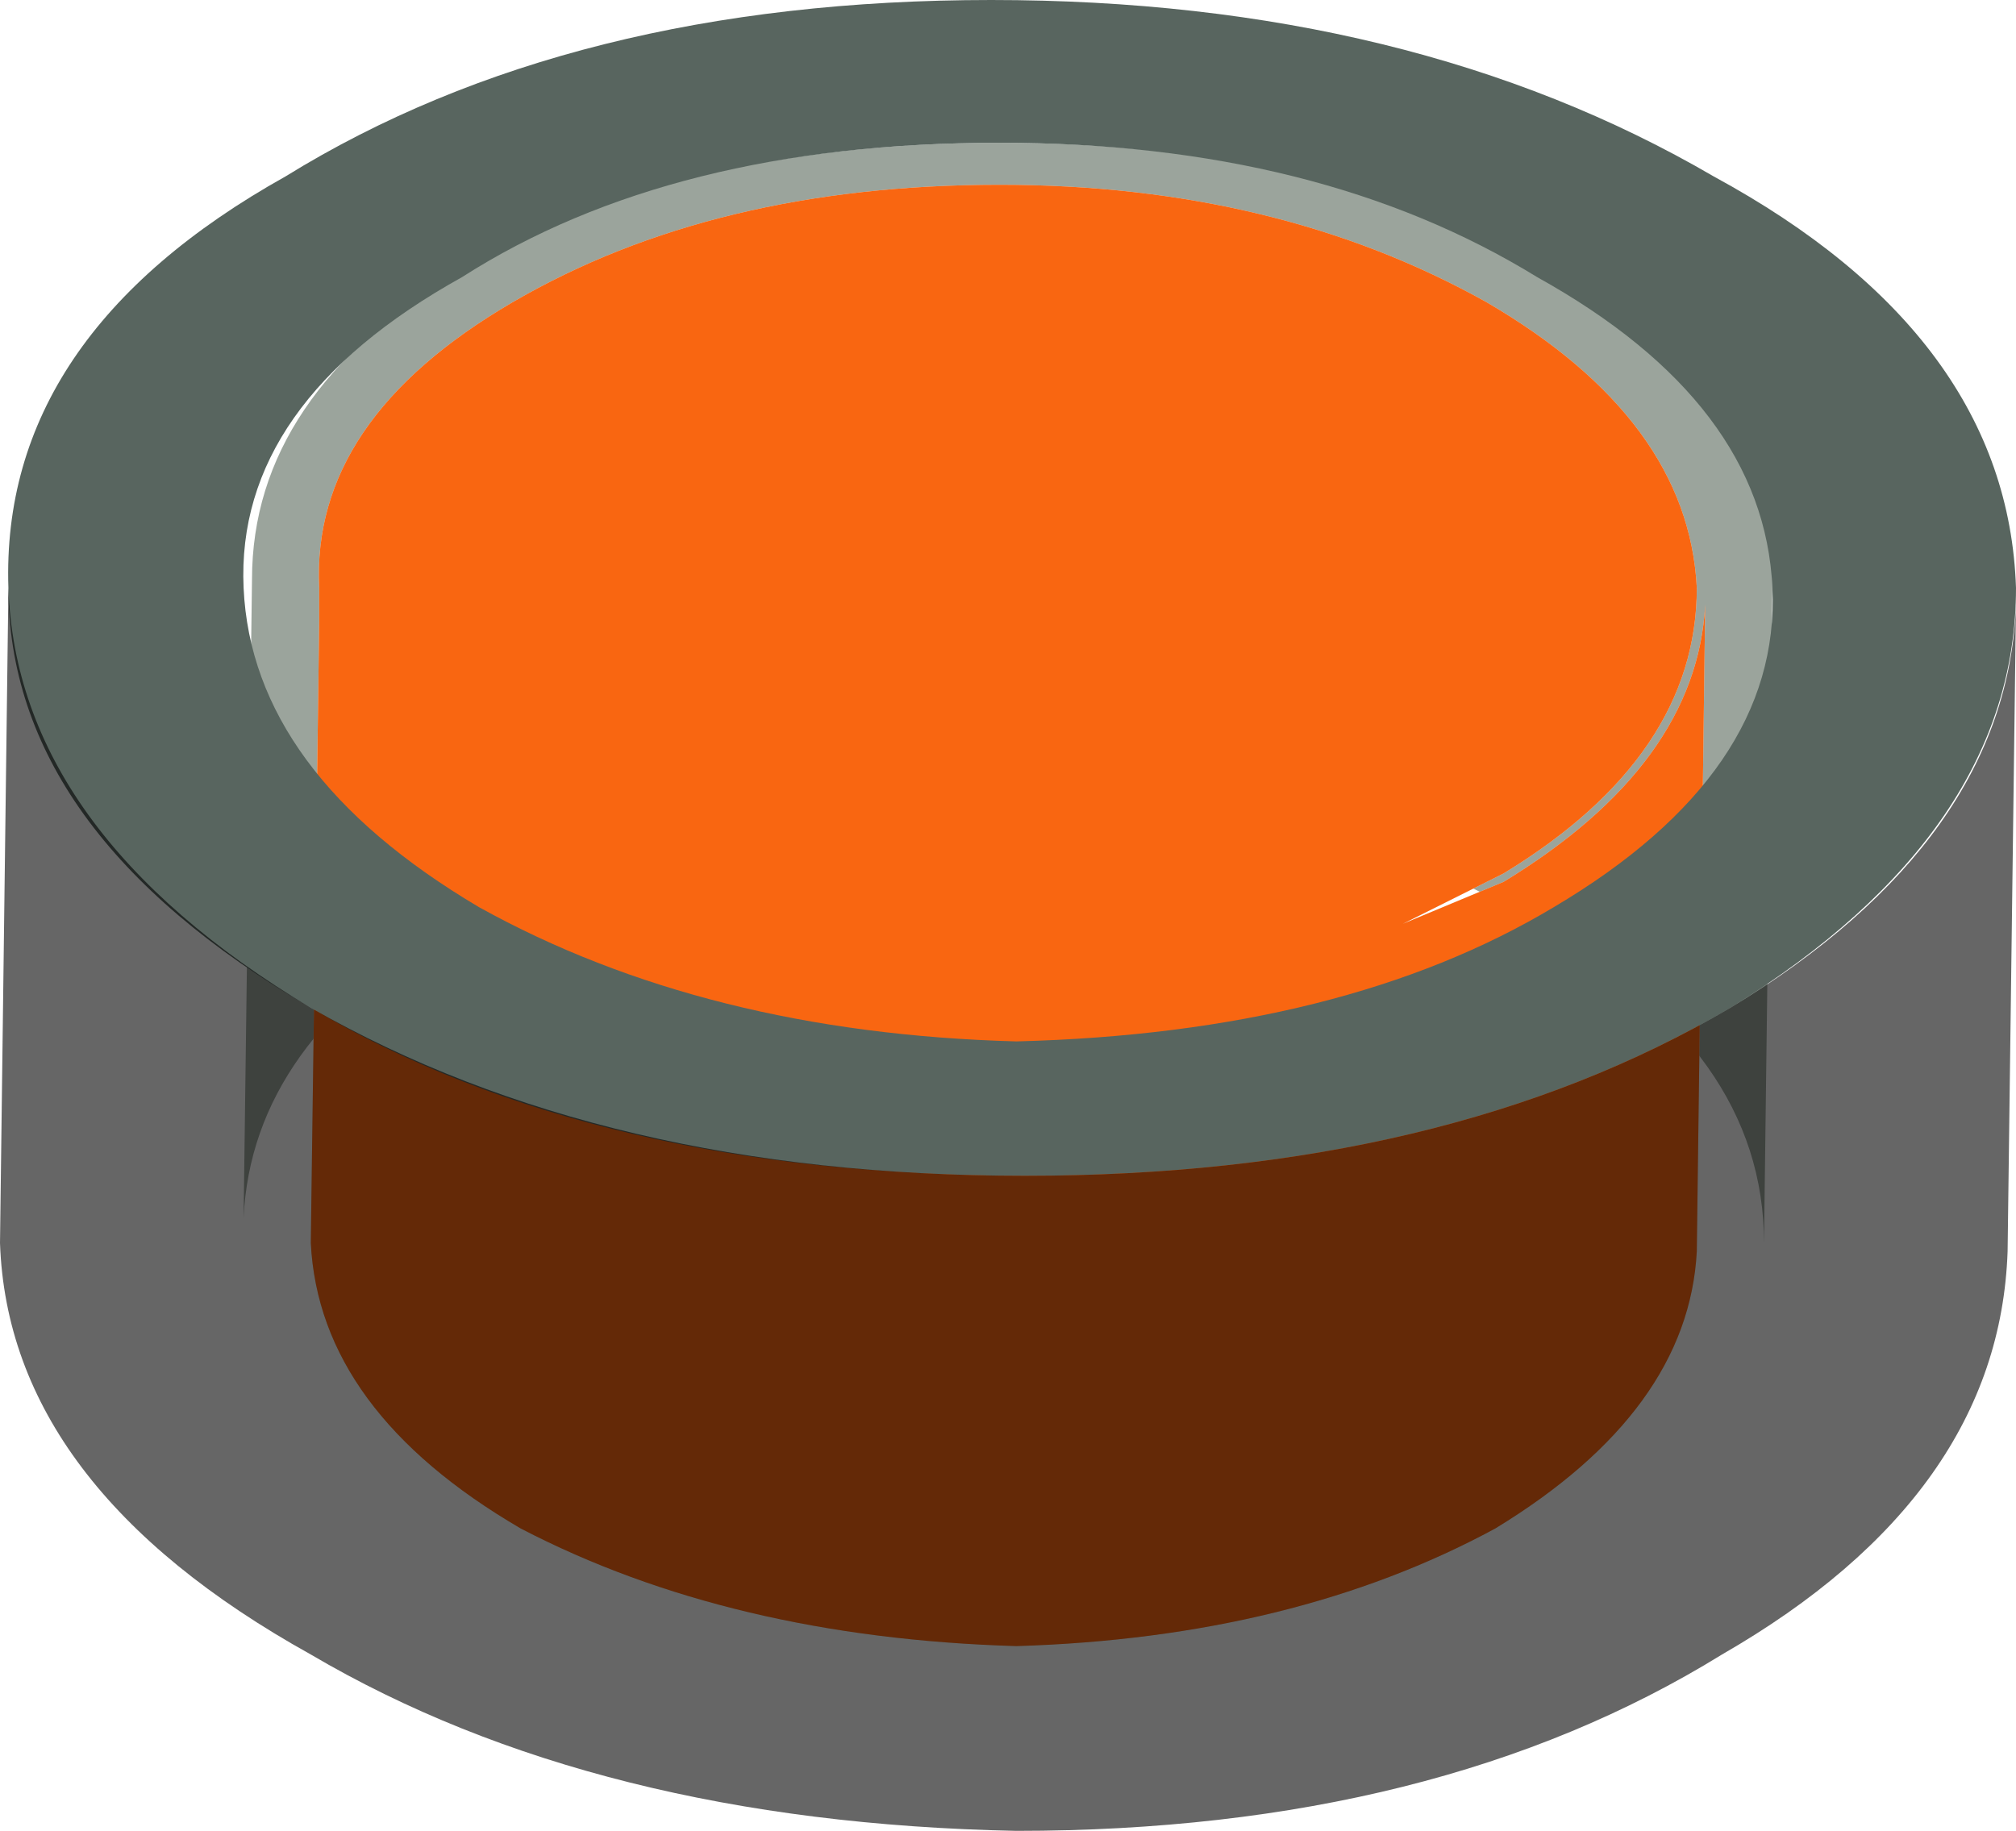
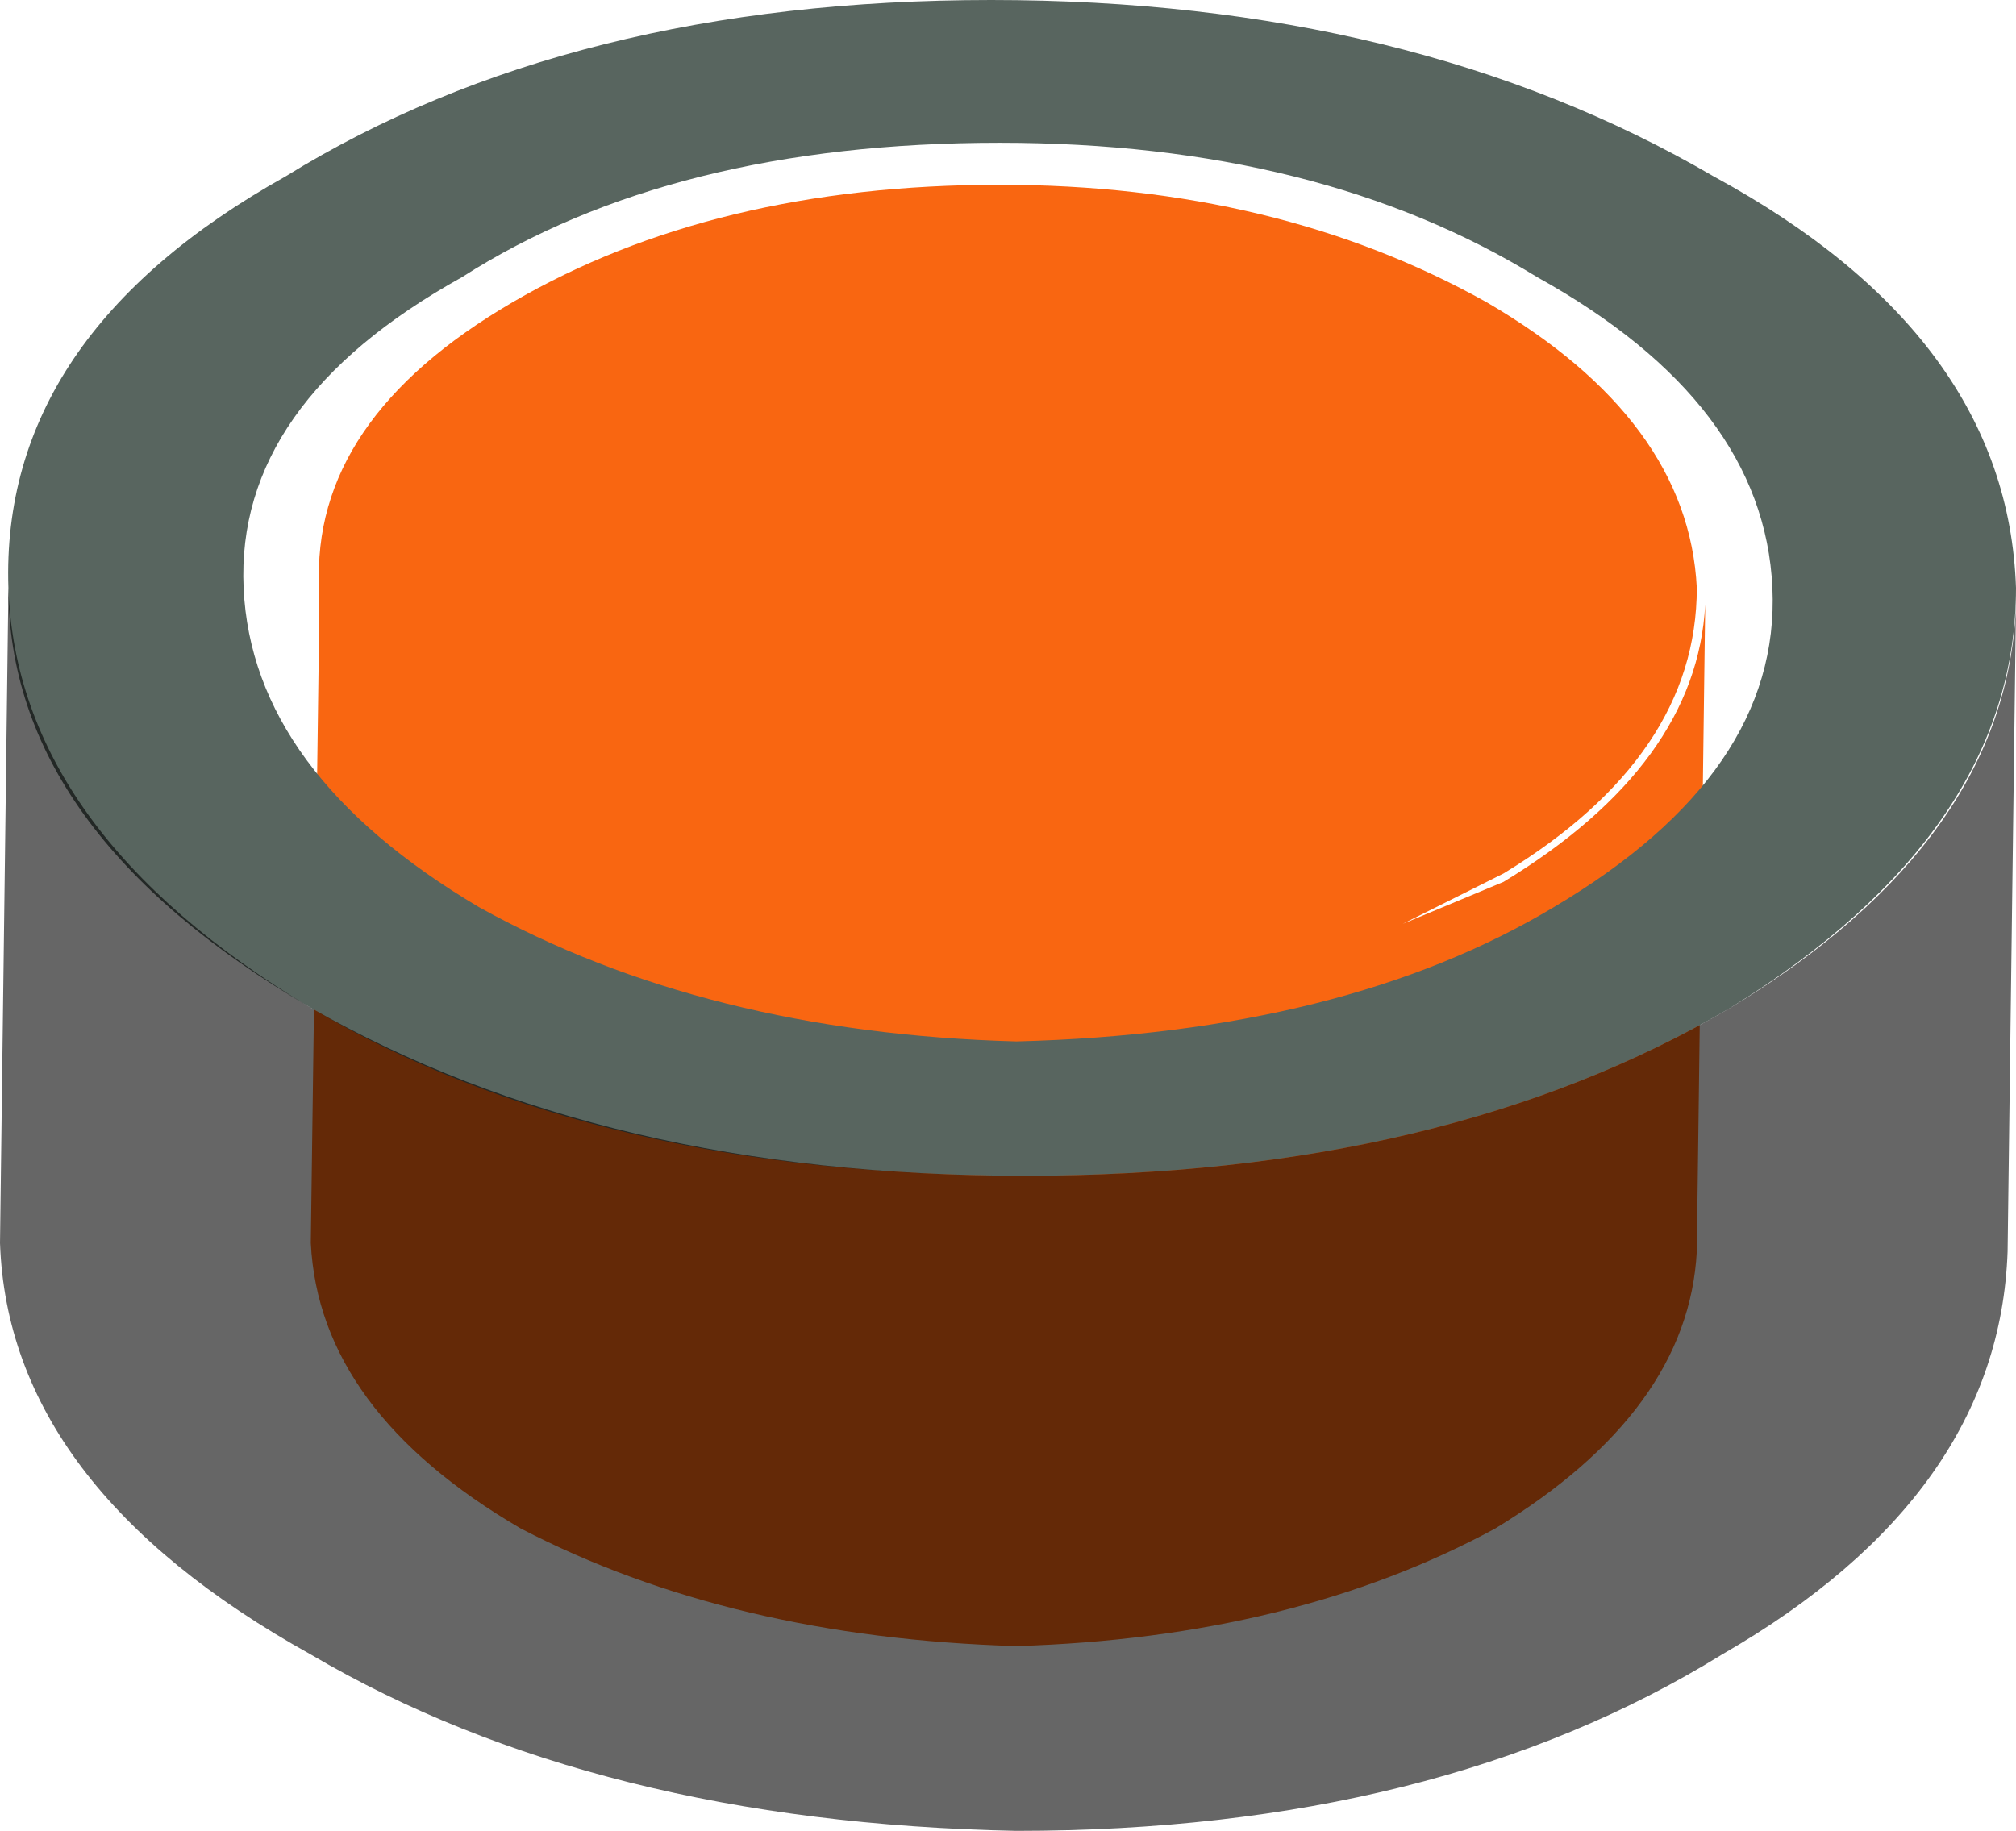
<svg xmlns="http://www.w3.org/2000/svg" height="10.9px" width="12.0px">
  <g transform="matrix(1.0, 0.0, 0.0, 1.0, 0.0, 0.0)">
-     <path d="M10.5 7.4 Q10.5 6.25 9.15 5.5 7.85 4.7 5.9 4.7 4.0 4.7 2.7 5.5 1.5 6.2 1.45 7.25 L1.5 3.45 Q1.5 2.35 2.75 1.6 4.05 0.85 5.95 0.85 7.85 0.85 9.2 1.6 10.55 2.4 10.55 3.5 L10.5 7.4" fill="#9ba49c" fill-rule="evenodd" stroke="none" />
-     <path d="M8.95 5.2 L8.35 5.5 8.95 5.25 Q10.1 4.55 10.15 3.6 L10.1 7.45 Q10.05 8.4 8.9 9.1 7.7 9.75 6.05 9.8 4.35 9.75 3.1 9.1 1.9 8.4 1.85 7.4 L1.9 3.7 1.9 3.5 Q1.85 2.5 3.05 1.8 4.25 1.1 5.95 1.1 7.6 1.1 8.85 1.8 10.05 2.5 10.1 3.5 10.1 4.5 8.95 5.2" fill="#eaeae5" fill-rule="evenodd" stroke="none" />
    <path d="M8.35 5.5 L8.95 5.25 Q10.1 4.55 10.15 3.6 L10.1 7.45 Q10.05 8.4 8.9 9.1 7.7 9.75 6.05 9.8 4.35 9.75 3.1 9.1 1.9 8.4 1.85 7.4 L1.9 3.7 1.9 3.5 Q1.85 2.5 3.05 1.8 4.25 1.1 5.95 1.1 7.6 1.1 8.85 1.8 10.05 2.5 10.1 3.5 10.1 4.5 8.95 5.2 L8.35 5.5" fill="#f96611" fill-rule="evenodd" stroke="none" />
    <path d="M10.3 6.0 Q8.6 7.0 6.1 7.0 3.55 7.0 1.85 6.0 0.05 4.95 0.05 3.5 0.0 2.0 1.7 1.05 3.4 0.0 5.9 0.0 8.4 0.0 10.2 1.05 11.95 2.0 12.0 3.5 12.0 4.95 10.3 6.0 M5.95 0.85 Q4.0 0.85 2.75 1.65 1.4 2.4 1.45 3.5 1.5 4.6 2.85 5.4 4.2 6.15 6.05 6.2 8.0 6.15 9.25 5.4 10.6 4.6 10.55 3.5 10.5 2.4 9.15 1.65 7.85 0.85 5.95 0.85" fill="#58655f" fill-rule="evenodd" stroke="none" />
    <path d="M10.25 9.85 Q8.55 10.9 6.05 10.9 3.55 10.85 1.85 9.85 0.05 8.85 0.0 7.4 L0.05 3.5 Q0.1 4.95 1.85 6.0 3.6 7.0 6.1 7.0 8.6 7.0 10.3 6.0 11.95 5.0 12.0 3.6 L11.95 7.45 Q11.9 8.9 10.25 9.85" fill="#000000" fill-opacity="0.6" fill-rule="evenodd" stroke="none" />
  </g>
</svg>